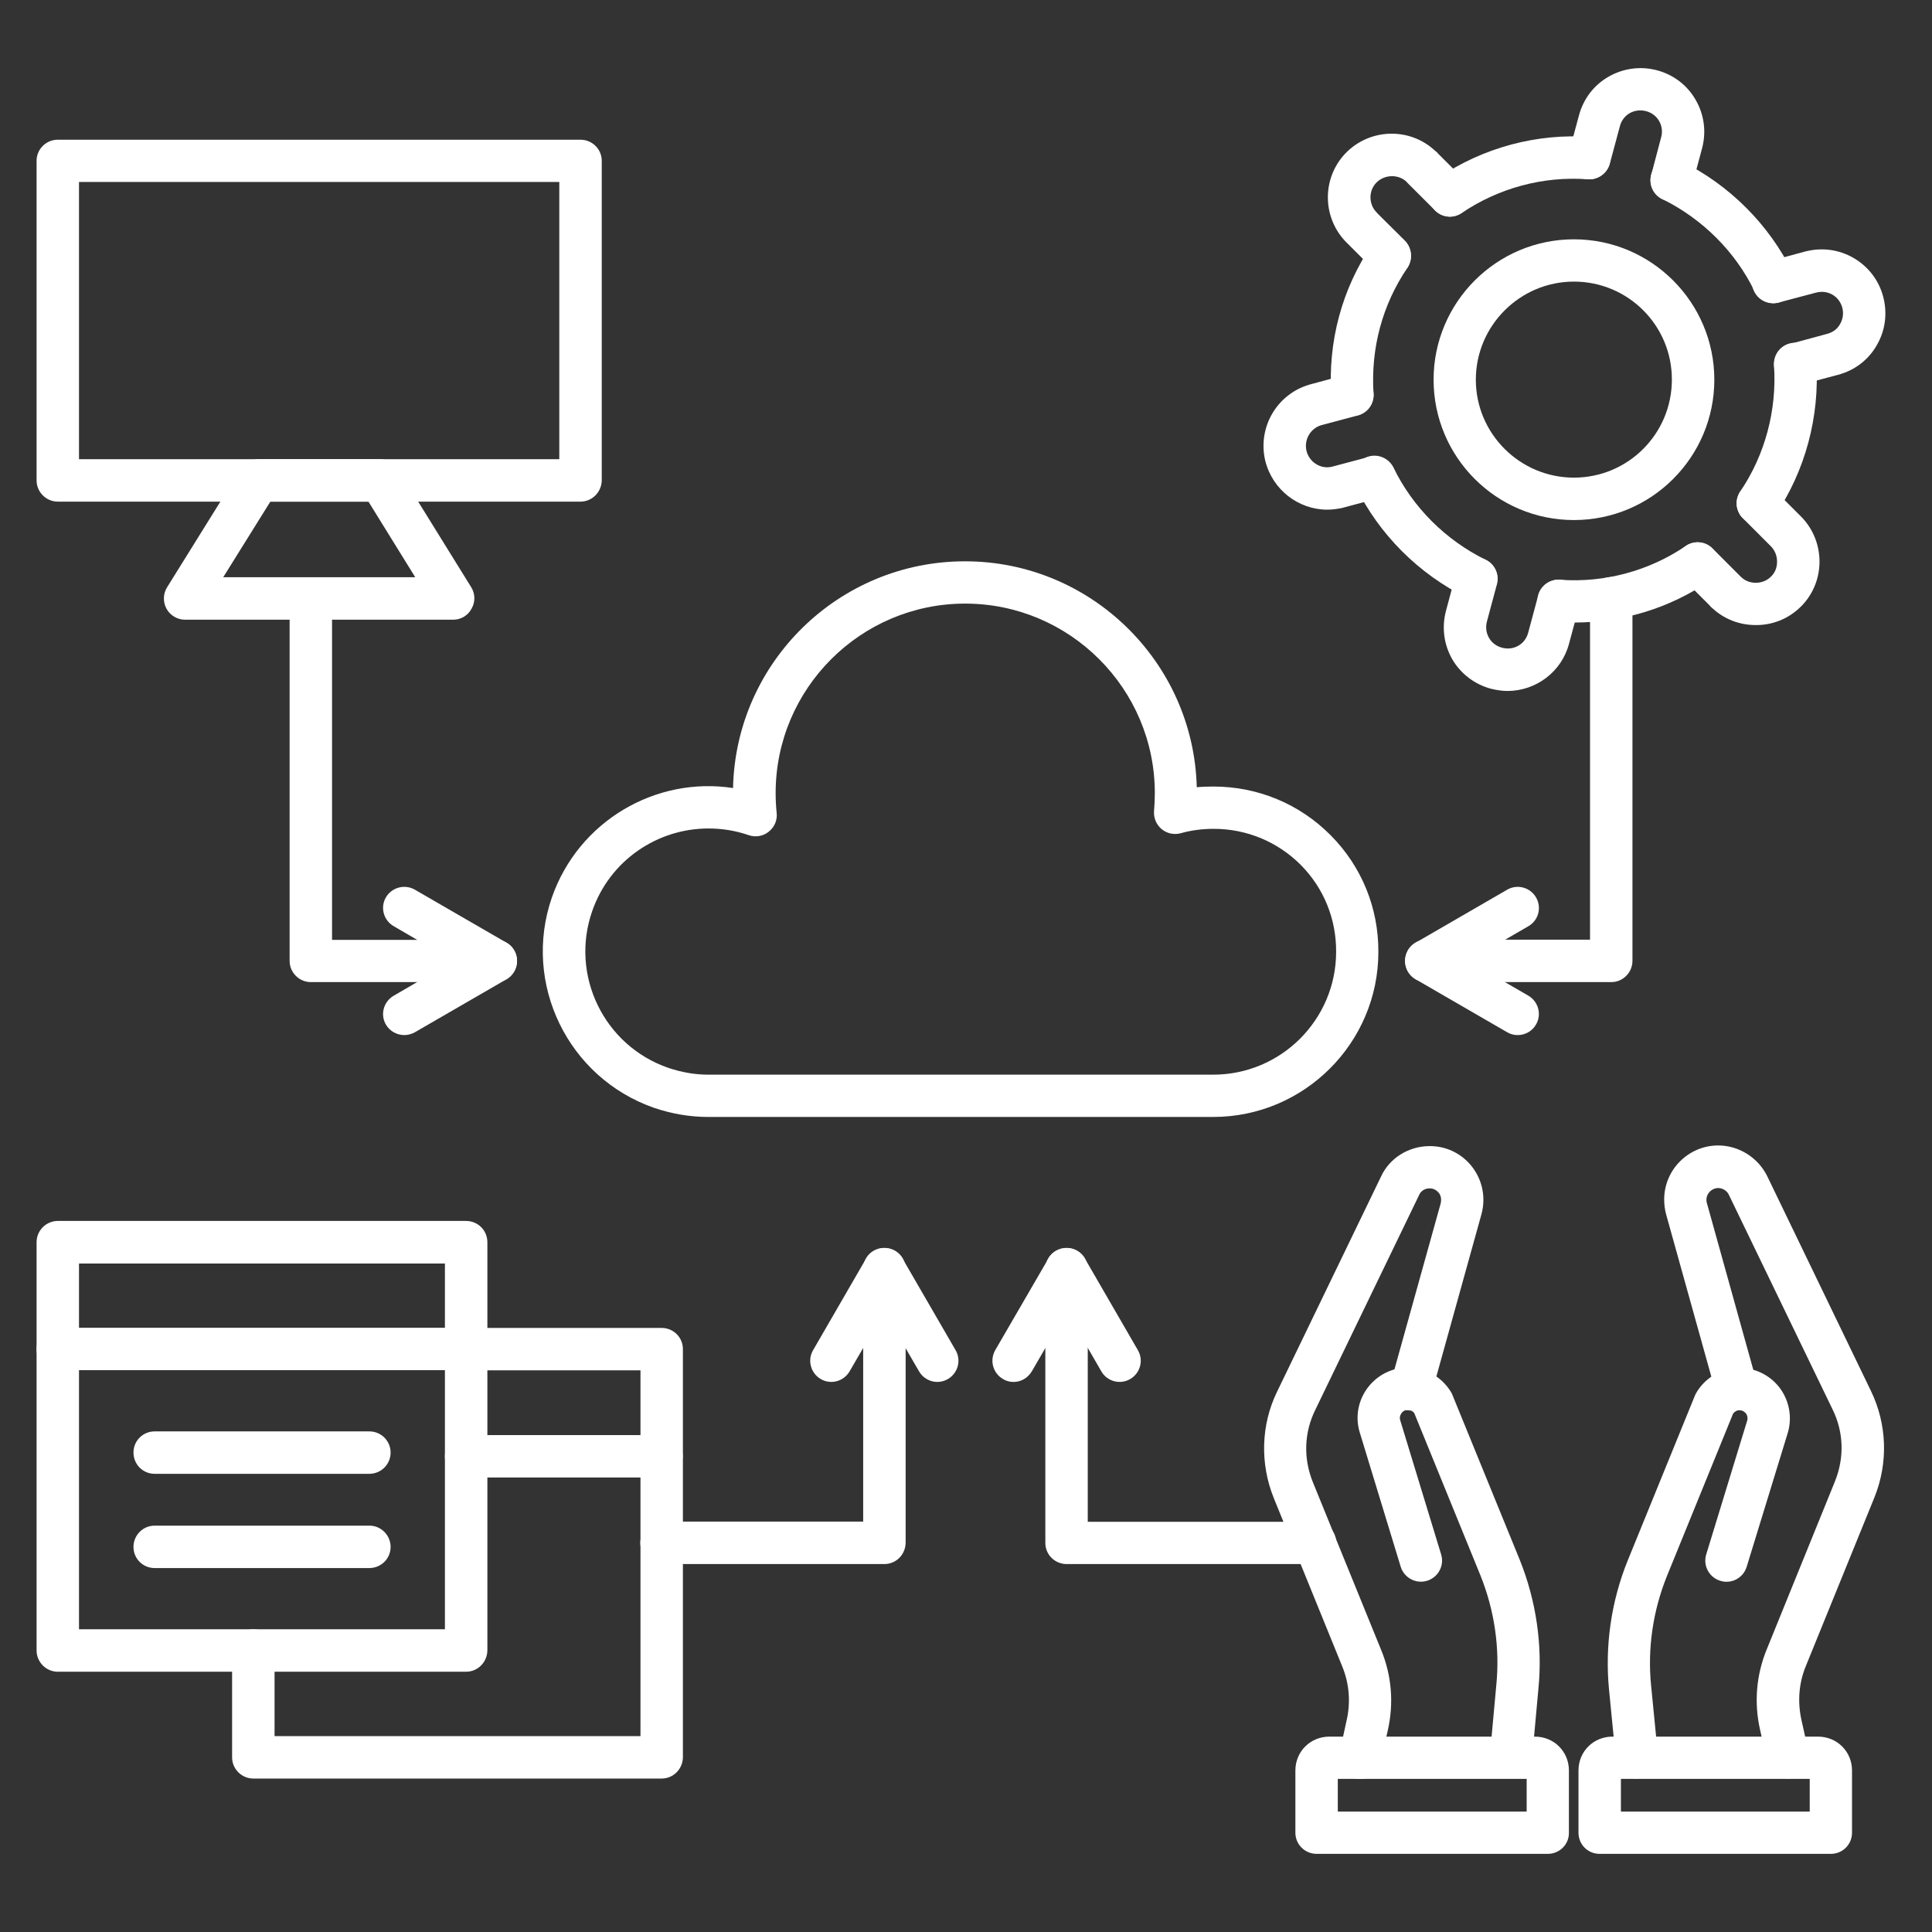
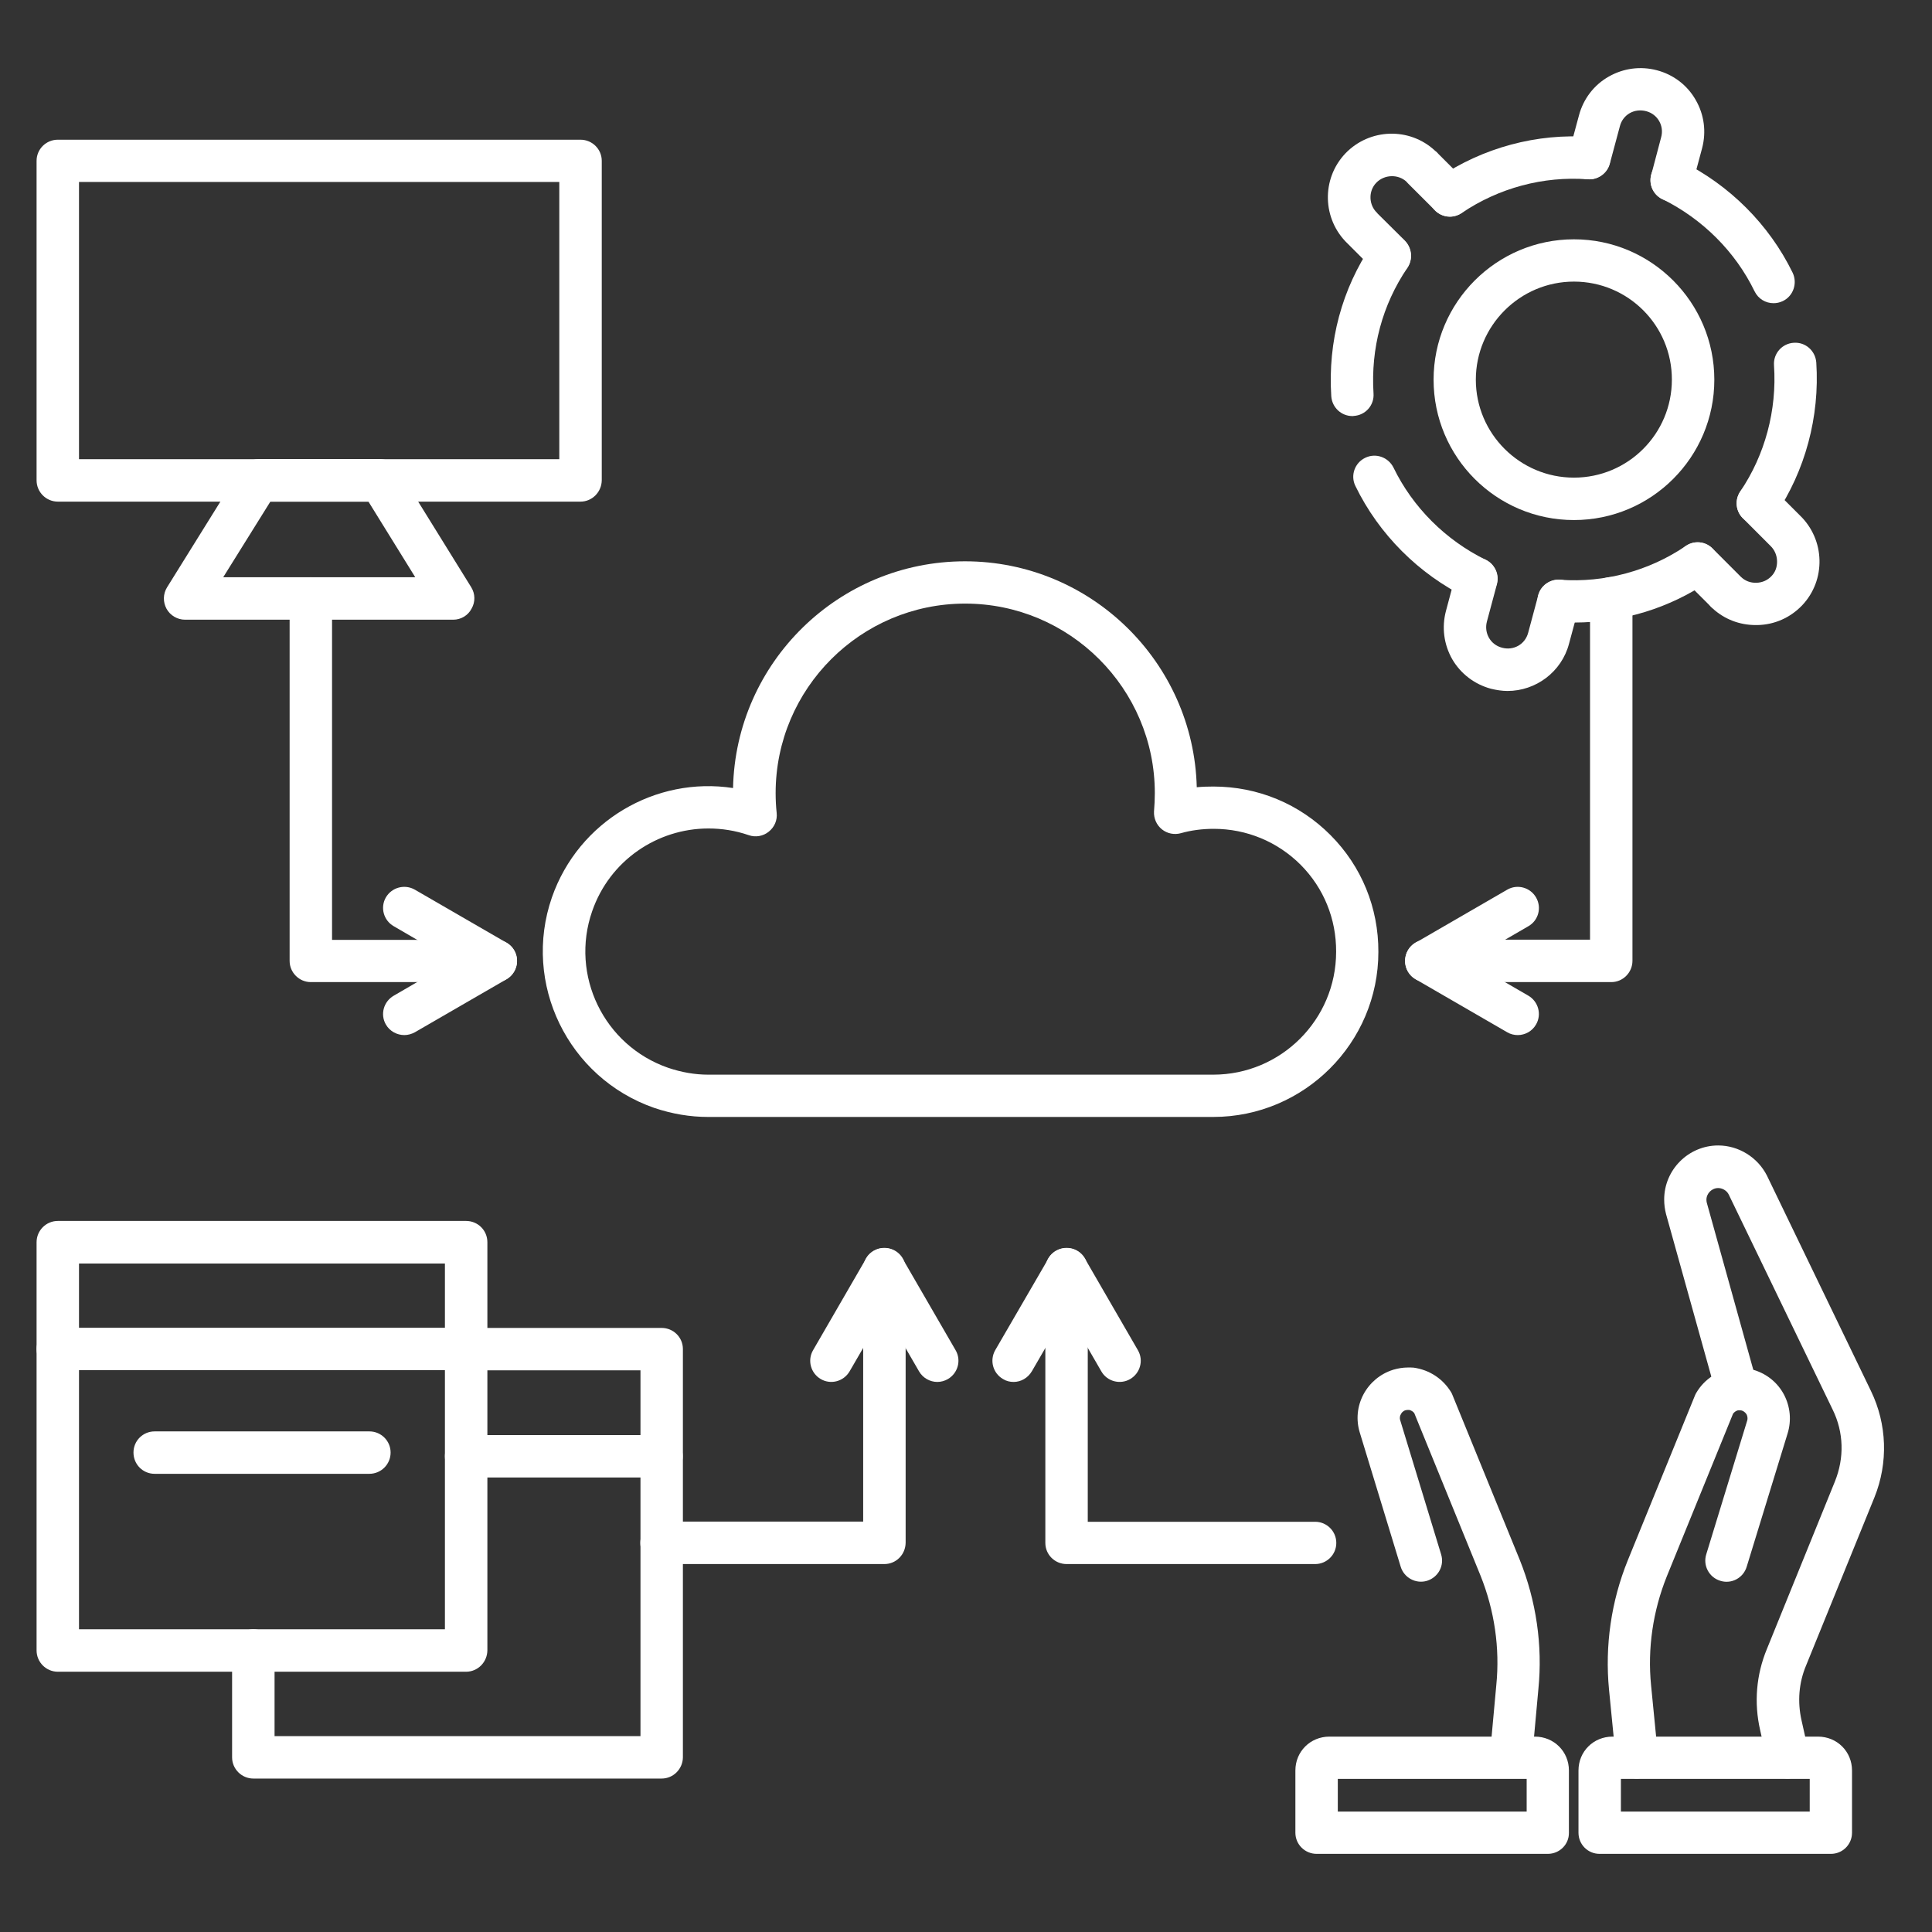
<svg xmlns="http://www.w3.org/2000/svg" width="60" zoomAndPan="magnify" viewBox="0 0 45 45" height="60" preserveAspectRatio="xMidYMid meet" version="1.0">
  <rect x="0" y="0" width="45" height="45" fill="#333333" stroke="none" />
  <path fill="#ffffff" d="M 16.5 19.297 C 15.312 19.297 14.203 20.039 13.793 21.223 C 13.273 22.715 14.066 24.352 15.562 24.871 C 15.875 24.977 16.188 25.031 16.496 25.031 L 28.258 25.031 C 29.836 25.031 31.121 23.75 31.121 22.168 C 31.125 21.402 30.832 20.684 30.297 20.145 C 29.758 19.605 29.035 19.305 28.27 19.305 C 28 19.305 27.738 19.34 27.508 19.406 C 27.355 19.449 27.188 19.418 27.062 19.316 C 26.938 19.215 26.871 19.062 26.879 18.902 C 26.891 18.754 26.898 18.617 26.898 18.473 C 26.898 16.039 24.914 14.059 22.48 14.059 C 20.047 14.059 18.066 16.039 18.066 18.473 C 18.066 18.625 18.074 18.785 18.09 18.934 C 18.109 19.102 18.039 19.266 17.906 19.371 C 17.777 19.477 17.598 19.508 17.441 19.453 C 17.125 19.344 16.812 19.297 16.5 19.297 Z M 28.258 26.016 L 16.492 26.016 C 16.074 26.016 15.652 25.945 15.238 25.805 C 13.227 25.105 12.16 22.906 12.855 20.902 C 13.477 19.121 15.277 18.078 17.074 18.355 C 17.137 15.43 19.535 13.074 22.477 13.074 C 25.406 13.074 27.801 15.422 27.875 18.336 C 28.004 18.324 28.133 18.32 28.262 18.32 C 29.297 18.32 30.266 18.723 30.992 19.453 C 31.715 20.18 32.109 21.145 32.105 22.172 C 32.105 24.289 30.379 26.016 28.258 26.016 Z M 28.258 26.016 " fill-opacity="1" fill-rule="evenodd" />
  <path fill="#ffffff" d="M 36.66 6.559 C 35.402 6.559 34.375 7.586 34.375 8.844 C 34.375 10.102 35.402 11.125 36.66 11.125 C 37.922 11.125 38.941 10.102 38.941 8.844 C 38.945 7.582 37.922 6.559 36.66 6.559 Z M 36.66 12.113 C 34.855 12.113 33.391 10.648 33.391 8.844 C 33.391 7.043 34.855 5.574 36.66 5.574 C 38.465 5.574 39.93 7.043 39.93 8.844 C 39.93 10.648 38.465 12.113 36.66 12.113 Z M 36.66 12.113 " fill-opacity="1" fill-rule="evenodd" />
  <path fill="#ffffff" d="M 41.309 7.062 C 41.125 7.062 40.953 6.961 40.867 6.785 C 40.418 5.859 39.652 5.098 38.719 4.637 C 38.473 4.516 38.375 4.219 38.492 3.977 C 38.613 3.734 38.91 3.633 39.152 3.75 C 40.281 4.305 41.207 5.23 41.754 6.352 C 41.871 6.598 41.77 6.895 41.527 7.012 C 41.453 7.047 41.383 7.062 41.309 7.062 Z M 41.309 7.062 " fill-opacity="1" fill-rule="evenodd" />
  <path fill="#ffffff" d="M 31.5 9.691 C 31.242 9.691 31.027 9.492 31.008 9.23 C 30.926 7.957 31.254 6.73 31.961 5.688 C 32.113 5.461 32.418 5.402 32.648 5.555 C 32.871 5.707 32.93 6.012 32.781 6.238 C 32.195 7.102 31.926 8.113 31.992 9.164 C 32.012 9.438 31.805 9.672 31.531 9.688 C 31.523 9.691 31.512 9.691 31.5 9.691 Z M 31.5 9.691 " fill-opacity="1" fill-rule="evenodd" />
  <path fill="#ffffff" d="M 36.672 14.5 C 36.539 14.5 36.402 14.496 36.27 14.484 C 35.996 14.465 35.793 14.23 35.812 13.957 C 35.832 13.684 36.066 13.484 36.34 13.504 C 37.375 13.578 38.41 13.297 39.262 12.719 C 39.488 12.562 39.793 12.621 39.945 12.848 C 40.102 13.07 40.043 13.379 39.816 13.531 C 38.895 14.164 37.793 14.5 36.672 14.5 Z M 36.672 14.5 " fill-opacity="1" fill-rule="evenodd" />
  <path fill="#ffffff" d="M 40.941 12.215 C 40.848 12.215 40.75 12.188 40.668 12.129 C 40.438 11.977 40.383 11.672 40.535 11.445 C 41.109 10.598 41.391 9.555 41.32 8.508 C 41.301 8.234 41.508 8 41.781 7.984 C 42.055 7.965 42.285 8.172 42.305 8.445 C 42.387 9.707 42.047 10.965 41.352 11.996 C 41.258 12.141 41.102 12.215 40.941 12.215 Z M 40.941 12.215 " fill-opacity="1" fill-rule="evenodd" />
  <path fill="#ffffff" d="M 34.387 13.973 C 34.316 13.973 34.242 13.957 34.172 13.926 C 33.043 13.371 32.117 12.445 31.57 11.32 C 31.449 11.074 31.555 10.781 31.797 10.664 C 32.043 10.543 32.336 10.648 32.457 10.891 C 32.906 11.816 33.668 12.578 34.605 13.039 C 34.848 13.16 34.945 13.453 34.828 13.695 C 34.746 13.871 34.57 13.973 34.387 13.973 Z M 34.387 13.973 " fill-opacity="1" fill-rule="evenodd" />
  <path fill="#ffffff" d="M 33.77 5.047 C 33.613 5.047 33.457 4.969 33.363 4.828 C 33.207 4.602 33.266 4.297 33.496 4.145 C 34.539 3.438 35.801 3.098 37.051 3.191 C 37.324 3.211 37.527 3.449 37.508 3.719 C 37.488 3.992 37.25 4.195 36.98 4.176 C 35.949 4.098 34.906 4.379 34.047 4.961 C 33.965 5.016 33.867 5.047 33.77 5.047 Z M 33.77 5.047 " fill-opacity="1" fill-rule="evenodd" />
  <path fill="#ffffff" d="M 33.438 3.52 C 33.438 3.52 33.438 3.52 33.438 3.523 C 33.441 3.527 33.445 3.527 33.445 3.527 C 33.445 3.527 33.441 3.523 33.438 3.52 Z M 32.695 4.137 Z M 32.367 6.449 C 32.242 6.449 32.117 6.398 32.02 6.305 L 31.387 5.672 C 30.797 5.105 30.773 4.168 31.336 3.574 C 31.898 2.988 32.828 2.957 33.422 3.508 C 33.445 3.523 33.477 3.551 33.512 3.594 L 34.121 4.203 C 34.312 4.395 34.312 4.707 34.121 4.898 C 33.926 5.094 33.617 5.094 33.422 4.898 L 32.789 4.266 C 32.781 4.258 32.777 4.25 32.77 4.246 C 32.766 4.242 32.762 4.238 32.762 4.234 C 32.566 4.051 32.242 4.062 32.055 4.258 C 31.867 4.453 31.879 4.777 32.078 4.961 C 32.078 4.965 32.082 4.969 32.086 4.973 L 32.723 5.605 C 32.914 5.801 32.914 6.113 32.723 6.305 C 32.621 6.398 32.496 6.449 32.367 6.449 Z M 32.367 6.449 " fill-opacity="1" fill-rule="evenodd" />
-   <path fill="#ffffff" d="M 30.914 11.871 C 30.246 11.871 29.637 11.41 29.469 10.727 C 29.289 9.957 29.738 9.184 30.492 8.961 C 30.496 8.957 30.5 8.957 30.504 8.957 L 31.371 8.723 C 31.637 8.652 31.906 8.809 31.977 9.07 C 32.047 9.336 31.891 9.605 31.629 9.676 L 30.766 9.906 C 30.52 9.984 30.371 10.242 30.43 10.5 C 30.496 10.766 30.762 10.934 31.023 10.871 L 31.887 10.641 C 32.152 10.57 32.418 10.727 32.492 10.988 C 32.562 11.25 32.406 11.523 32.141 11.594 L 31.273 11.828 C 31.27 11.828 31.266 11.828 31.262 11.832 C 31.145 11.855 31.027 11.871 30.914 11.871 Z M 30.914 11.871 " fill-opacity="1" fill-rule="evenodd" />
  <path fill="#ffffff" d="M 35.113 16.094 C 34.988 16.094 34.859 16.074 34.73 16.043 C 34.348 15.941 34.023 15.695 33.824 15.352 C 33.629 15.008 33.578 14.609 33.68 14.227 L 33.914 13.352 C 33.984 13.09 34.254 12.934 34.516 13.004 C 34.777 13.074 34.938 13.344 34.867 13.605 L 34.633 14.477 C 34.562 14.746 34.715 15.016 34.984 15.086 C 35.254 15.16 35.523 15.008 35.594 14.738 L 35.828 13.867 C 35.898 13.602 36.172 13.449 36.434 13.516 C 36.695 13.586 36.852 13.859 36.781 14.121 L 36.547 14.988 C 36.375 15.652 35.77 16.094 35.113 16.094 Z M 35.113 16.094 " fill-opacity="1" fill-rule="evenodd" />
  <path fill="#ffffff" d="M 40.617 13.539 Z M 39.867 14.148 C 39.867 14.152 39.871 14.152 39.875 14.156 C 39.875 14.156 39.875 14.156 39.871 14.156 C 39.871 14.152 39.867 14.152 39.867 14.148 Z M 40.895 14.559 C 40.906 14.559 40.922 14.559 40.934 14.559 C 41.332 14.551 41.699 14.387 41.973 14.102 C 42.535 13.512 42.512 12.57 41.922 12.004 L 41.293 11.375 C 41.098 11.18 40.785 11.18 40.594 11.375 C 40.402 11.566 40.402 11.879 40.594 12.07 L 41.23 12.707 C 41.234 12.711 41.234 12.711 41.238 12.715 C 41.332 12.805 41.387 12.93 41.391 13.066 C 41.395 13.203 41.352 13.328 41.258 13.422 C 41.168 13.516 41.047 13.57 40.91 13.574 C 40.773 13.578 40.648 13.531 40.555 13.441 C 40.551 13.438 40.547 13.434 40.543 13.43 C 40.539 13.426 40.531 13.418 40.527 13.414 L 39.891 12.777 C 39.699 12.582 39.387 12.582 39.191 12.777 C 39 12.969 39 13.281 39.191 13.473 L 39.801 14.082 C 39.836 14.125 39.867 14.152 39.891 14.172 C 40.164 14.422 40.516 14.559 40.895 14.559 Z M 40.895 14.559 " fill-opacity="1" fill-rule="evenodd" />
-   <path fill="#ffffff" d="M 41.812 8.98 C 41.594 8.98 41.395 8.836 41.336 8.617 C 41.27 8.352 41.422 8.082 41.688 8.012 L 42.555 7.777 C 42.688 7.742 42.797 7.664 42.859 7.547 C 42.926 7.434 42.945 7.297 42.91 7.164 C 42.875 7.039 42.797 6.93 42.68 6.863 C 42.566 6.797 42.43 6.781 42.297 6.816 L 41.426 7.047 C 41.164 7.117 40.895 6.961 40.824 6.699 C 40.754 6.434 40.91 6.164 41.172 6.094 L 42.043 5.859 C 42.43 5.758 42.828 5.809 43.172 6.008 C 43.516 6.207 43.762 6.527 43.863 6.91 C 43.965 7.297 43.914 7.695 43.715 8.039 C 43.52 8.383 43.195 8.629 42.812 8.73 L 41.941 8.961 C 41.898 8.977 41.855 8.98 41.812 8.98 Z M 41.812 8.98 " fill-opacity="1" fill-rule="evenodd" />
  <path fill="#ffffff" d="M 38.934 4.688 C 38.891 4.688 38.848 4.684 38.805 4.672 C 38.543 4.602 38.387 4.332 38.461 4.07 L 38.691 3.199 C 38.766 2.93 38.609 2.66 38.344 2.59 C 38.211 2.555 38.074 2.57 37.957 2.637 C 37.844 2.703 37.762 2.812 37.73 2.941 L 37.496 3.812 C 37.426 4.074 37.152 4.23 36.891 4.16 C 36.629 4.09 36.473 3.816 36.543 3.555 L 36.777 2.688 C 36.879 2.305 37.125 1.98 37.469 1.785 C 37.809 1.59 38.211 1.535 38.594 1.637 C 38.977 1.738 39.301 1.984 39.496 2.328 C 39.695 2.672 39.746 3.07 39.645 3.453 L 39.41 4.328 C 39.352 4.543 39.148 4.688 38.934 4.688 Z M 38.934 4.688 " fill-opacity="1" fill-rule="evenodd" />
  <path fill="#ffffff" d="M 1.84 10.695 L 13.027 10.695 L 13.027 4.238 L 1.84 4.238 Z M 13.52 11.684 L 1.348 11.684 C 1.074 11.684 0.852 11.461 0.852 11.188 L 0.852 3.746 C 0.852 3.473 1.074 3.254 1.348 3.254 L 13.52 3.254 C 13.793 3.254 14.016 3.473 14.016 3.746 L 14.016 11.188 C 14.012 11.461 13.793 11.684 13.52 11.684 Z M 13.52 11.684 " fill-opacity="1" fill-rule="evenodd" />
  <path fill="#ffffff" d="M 5.199 13.445 L 9.672 13.445 L 8.582 11.684 L 6.297 11.684 Z M 10.559 14.434 L 4.309 14.434 C 4.133 14.434 3.965 14.336 3.879 14.18 C 3.793 14.023 3.797 13.832 3.891 13.68 L 5.602 10.93 C 5.691 10.785 5.852 10.695 6.02 10.695 L 8.855 10.695 C 9.023 10.695 9.184 10.785 9.273 10.93 L 10.977 13.68 C 11.07 13.832 11.074 14.02 10.984 14.176 C 10.902 14.336 10.734 14.434 10.559 14.434 Z M 10.559 14.434 " fill-opacity="1" fill-rule="evenodd" />
  <path fill="#ffffff" d="M 41.645 41.426 C 41.418 41.426 41.215 41.27 41.164 41.039 L 40.996 40.293 C 40.852 39.66 40.906 39.012 41.152 38.414 L 42.738 34.508 C 42.961 33.957 42.945 33.363 42.688 32.836 L 40.266 27.824 C 40.223 27.734 40.121 27.672 40.02 27.672 C 39.871 27.672 39.746 27.797 39.746 27.945 C 39.746 27.973 39.75 27.992 39.754 28.012 L 40.926 32.223 C 40.996 32.484 40.844 32.758 40.582 32.828 C 40.32 32.902 40.047 32.746 39.977 32.484 L 38.805 28.277 C 38.777 28.168 38.762 28.059 38.762 27.938 C 38.762 27.246 39.328 26.68 40.02 26.68 C 40.496 26.68 40.941 26.957 41.156 27.383 L 43.578 32.398 C 43.953 33.172 43.984 34.07 43.66 34.875 L 42.07 38.785 C 41.898 39.191 41.863 39.633 41.961 40.07 L 42.129 40.82 C 42.188 41.086 42.02 41.348 41.754 41.41 C 41.715 41.418 41.68 41.426 41.645 41.426 Z M 41.645 41.426 " fill-opacity="1" fill-rule="evenodd" />
  <path fill="#ffffff" d="M 38.129 41.426 C 37.875 41.426 37.664 41.234 37.637 40.98 L 37.477 39.352 C 37.379 38.336 37.527 37.297 37.914 36.344 L 39.477 32.508 C 39.488 32.484 39.496 32.461 39.512 32.438 C 39.699 32.121 40.02 31.914 40.383 31.867 C 40.406 31.863 40.426 31.863 40.449 31.863 L 40.523 31.863 C 40.633 31.863 40.746 31.879 40.855 31.91 C 40.859 31.914 40.863 31.914 40.867 31.914 C 41.164 32.008 41.41 32.211 41.555 32.488 C 41.699 32.766 41.73 33.086 41.637 33.387 L 40.684 36.492 C 40.605 36.754 40.328 36.902 40.07 36.82 C 39.809 36.742 39.66 36.465 39.742 36.203 L 40.695 33.09 C 40.715 33.027 40.695 32.977 40.684 32.949 C 40.668 32.922 40.637 32.879 40.574 32.855 C 40.555 32.852 40.539 32.848 40.52 32.848 L 40.484 32.848 C 40.438 32.859 40.398 32.887 40.367 32.926 L 38.824 36.715 C 38.5 37.52 38.371 38.398 38.457 39.258 L 38.617 40.883 C 38.645 41.156 38.445 41.395 38.176 41.422 C 38.16 41.426 38.145 41.426 38.129 41.426 Z M 38.129 41.426 " fill-opacity="1" fill-rule="evenodd" />
  <path fill="#ffffff" d="M 37.754 42.195 L 42.152 42.195 L 42.152 41.434 L 37.754 41.434 Z M 42.645 43.18 L 37.258 43.18 C 36.984 43.18 36.766 42.961 36.766 42.688 L 36.766 41.238 C 36.766 40.797 37.113 40.449 37.559 40.449 L 42.344 40.449 C 42.789 40.449 43.137 40.797 43.137 41.238 L 43.137 42.688 C 43.137 42.961 42.918 43.18 42.645 43.18 Z M 42.645 43.18 " fill-opacity="1" fill-rule="evenodd" />
-   <path fill="#ffffff" d="M 31.676 41.434 C 31.641 41.434 31.605 41.43 31.57 41.422 C 31.305 41.359 31.137 41.098 31.199 40.832 L 31.363 40.082 C 31.465 39.648 31.426 39.203 31.258 38.801 L 29.668 34.891 C 29.344 34.086 29.371 33.184 29.746 32.414 L 32.168 27.402 C 32.363 26.977 32.805 26.699 33.289 26.695 C 33.621 26.691 33.938 26.816 34.176 27.051 C 34.414 27.285 34.551 27.609 34.551 27.945 C 34.551 28.066 34.535 28.176 34.504 28.289 L 33.336 32.492 C 33.266 32.754 32.992 32.906 32.73 32.836 C 32.469 32.762 32.316 32.492 32.387 32.227 L 33.559 28.02 C 33.562 27.992 33.566 27.973 33.566 27.945 C 33.566 27.848 33.52 27.785 33.484 27.754 C 33.457 27.727 33.395 27.68 33.305 27.68 C 33.301 27.68 33.297 27.68 33.293 27.68 C 33.191 27.68 33.098 27.738 33.059 27.824 L 30.633 32.844 C 30.375 33.371 30.355 33.965 30.578 34.52 L 32.168 38.426 C 32.414 39.02 32.469 39.668 32.324 40.305 L 32.156 41.047 C 32.105 41.277 31.906 41.434 31.676 41.434 Z M 31.676 41.434 " fill-opacity="1" fill-rule="evenodd" />
  <path fill="#ffffff" d="M 35.191 41.414 C 35.176 41.414 35.164 41.414 35.148 41.41 C 34.875 41.387 34.676 41.145 34.703 40.875 L 34.852 39.246 C 34.938 38.387 34.809 37.508 34.484 36.699 L 32.941 32.914 C 32.91 32.875 32.871 32.852 32.824 32.84 L 32.789 32.84 C 32.773 32.84 32.754 32.844 32.734 32.848 C 32.672 32.867 32.641 32.914 32.629 32.941 C 32.613 32.965 32.594 33.016 32.613 33.078 L 33.566 36.203 C 33.648 36.465 33.5 36.738 33.238 36.82 C 32.98 36.898 32.703 36.75 32.625 36.492 L 31.672 33.367 C 31.582 33.074 31.609 32.758 31.758 32.477 C 31.906 32.203 32.148 32 32.445 31.906 C 32.449 31.902 32.453 31.902 32.457 31.902 C 32.566 31.871 32.676 31.852 32.789 31.852 L 32.863 31.852 C 32.883 31.852 32.906 31.855 32.926 31.855 C 33.293 31.906 33.609 32.113 33.801 32.43 C 33.812 32.449 33.824 32.473 33.832 32.496 L 35.398 36.332 C 35.781 37.285 35.934 38.328 35.832 39.34 L 35.684 40.965 C 35.66 41.223 35.445 41.414 35.191 41.414 Z M 35.191 41.414 " fill-opacity="1" fill-rule="evenodd" />
  <path fill="#ffffff" d="M 31.16 42.195 L 35.559 42.195 L 35.559 41.434 L 31.16 41.434 Z M 36.051 43.18 L 30.668 43.18 C 30.395 43.18 30.172 42.961 30.172 42.688 L 30.172 41.238 C 30.172 40.797 30.52 40.449 30.965 40.449 L 35.75 40.449 C 36.195 40.449 36.543 40.797 36.543 41.238 L 36.543 42.688 C 36.547 42.961 36.324 43.18 36.051 43.18 Z M 36.051 43.18 " fill-opacity="1" fill-rule="evenodd" />
  <path fill="#ffffff" d="M 1.84 37.949 L 10.363 37.949 L 10.363 29.43 L 1.84 29.43 Z M 10.855 38.938 L 1.348 38.938 C 1.074 38.938 0.852 38.715 0.852 38.441 L 0.852 28.934 C 0.852 28.66 1.074 28.438 1.348 28.438 L 10.855 28.438 C 11.129 28.438 11.352 28.656 11.352 28.934 L 11.352 38.441 C 11.348 38.715 11.129 38.938 10.855 38.938 Z M 10.855 38.938 " fill-opacity="1" fill-rule="evenodd" />
  <path fill="#ffffff" d="M 10.855 31.914 L 1.348 31.914 C 1.074 31.914 0.852 31.695 0.852 31.422 C 0.852 31.148 1.074 30.926 1.348 30.926 L 10.855 30.926 C 11.129 30.926 11.352 31.145 11.352 31.422 C 11.348 31.695 11.129 31.914 10.855 31.914 Z M 10.855 31.914 " fill-opacity="1" fill-rule="evenodd" />
  <path fill="#ffffff" d="M 15.41 41.426 L 5.902 41.426 C 5.629 41.426 5.406 41.203 5.406 40.934 L 5.406 38.445 C 5.406 38.172 5.625 37.949 5.902 37.949 C 6.172 37.949 6.395 38.172 6.395 38.445 L 6.395 40.438 L 14.918 40.438 L 14.918 31.918 L 10.859 31.918 C 10.586 31.918 10.363 31.695 10.363 31.422 C 10.363 31.148 10.582 30.93 10.859 30.93 L 15.41 30.93 C 15.684 30.93 15.906 31.148 15.906 31.422 L 15.906 40.934 C 15.902 41.203 15.684 41.426 15.41 41.426 Z M 15.41 41.426 " fill-opacity="1" fill-rule="evenodd" />
  <path fill="#ffffff" d="M 15.41 34.414 L 10.855 34.414 C 10.582 34.414 10.363 34.191 10.363 33.918 C 10.363 33.645 10.582 33.426 10.855 33.426 L 15.41 33.426 C 15.684 33.426 15.902 33.645 15.902 33.918 C 15.902 34.191 15.684 34.414 15.41 34.414 Z M 15.41 34.414 " fill-opacity="1" fill-rule="evenodd" />
  <path fill="#ffffff" d="M 8.602 34.328 L 3.602 34.328 C 3.328 34.328 3.109 34.109 3.109 33.832 C 3.109 33.559 3.328 33.34 3.602 33.34 L 8.605 33.34 C 8.875 33.34 9.098 33.559 9.098 33.832 C 9.098 34.109 8.875 34.328 8.602 34.328 Z M 8.602 34.328 " fill-opacity="1" fill-rule="evenodd" />
-   <path fill="#ffffff" d="M 8.602 36.523 L 3.602 36.523 C 3.328 36.523 3.109 36.305 3.109 36.031 C 3.109 35.758 3.328 35.535 3.602 35.535 L 8.605 35.535 C 8.875 35.535 9.098 35.758 9.098 36.031 C 9.098 36.305 8.875 36.523 8.602 36.523 Z M 8.602 36.523 " fill-opacity="1" fill-rule="evenodd" />
  <path fill="#ffffff" d="M 20.598 36.43 L 15.41 36.43 C 15.137 36.43 14.914 36.211 14.914 35.938 C 14.914 35.664 15.137 35.441 15.41 35.441 L 20.105 35.441 L 20.105 29.559 C 20.105 29.285 20.324 29.066 20.598 29.066 C 20.871 29.066 21.094 29.285 21.094 29.559 L 21.094 35.934 C 21.09 36.211 20.871 36.43 20.598 36.43 Z M 20.598 36.43 " fill-opacity="1" fill-rule="evenodd" />
  <path fill="#ffffff" d="M 30.633 36.43 L 24.844 36.43 C 24.57 36.43 24.348 36.211 24.348 35.938 L 24.348 29.559 C 24.348 29.285 24.57 29.066 24.844 29.066 C 25.117 29.066 25.336 29.285 25.336 29.559 L 25.336 35.445 L 30.633 35.445 C 30.902 35.445 31.125 35.664 31.125 35.938 C 31.125 36.211 30.902 36.43 30.633 36.43 Z M 30.633 36.43 " fill-opacity="1" fill-rule="evenodd" />
  <path fill="#ffffff" d="M 11.551 22.875 L 7.238 22.875 C 6.969 22.875 6.746 22.652 6.746 22.383 L 6.746 13.938 C 6.746 13.664 6.965 13.445 7.238 13.445 C 7.512 13.445 7.734 13.664 7.734 13.938 L 7.734 21.891 L 11.551 21.891 C 11.824 21.891 12.043 22.109 12.043 22.383 C 12.039 22.652 11.82 22.875 11.551 22.875 Z M 11.551 22.875 " fill-opacity="1" fill-rule="evenodd" />
  <path fill="#ffffff" d="M 9.418 24.109 C 9.246 24.109 9.078 24.02 8.988 23.863 C 8.852 23.629 8.934 23.328 9.172 23.191 L 10.562 22.383 L 9.172 21.574 C 8.934 21.438 8.852 21.137 8.988 20.902 C 9.125 20.668 9.426 20.586 9.664 20.723 L 11.797 21.957 C 11.949 22.043 12.043 22.207 12.043 22.383 C 12.043 22.559 11.949 22.723 11.797 22.809 L 9.664 24.043 C 9.586 24.086 9.5 24.109 9.418 24.109 Z M 9.418 24.109 " fill-opacity="1" fill-rule="evenodd" />
  <path fill="#ffffff" d="M 21.832 32.188 C 21.664 32.188 21.496 32.098 21.406 31.941 L 20.598 30.547 L 19.789 31.941 C 19.652 32.176 19.352 32.258 19.117 32.121 C 18.883 31.984 18.801 31.684 18.938 31.449 L 20.172 29.316 C 20.258 29.164 20.422 29.07 20.598 29.07 C 20.773 29.07 20.938 29.164 21.023 29.316 L 22.258 31.449 C 22.395 31.684 22.312 31.984 22.078 32.121 C 22.004 32.164 21.918 32.188 21.832 32.188 Z M 21.832 32.188 " fill-opacity="1" fill-rule="evenodd" />
  <path fill="#ffffff" d="M 23.609 32.188 C 23.523 32.188 23.438 32.168 23.363 32.121 C 23.125 31.984 23.047 31.684 23.18 31.449 L 24.418 29.316 C 24.504 29.164 24.668 29.07 24.844 29.07 C 25.02 29.07 25.18 29.164 25.27 29.316 L 26.504 31.449 C 26.641 31.684 26.559 31.984 26.324 32.121 C 26.09 32.258 25.785 32.176 25.652 31.941 L 24.844 30.543 L 24.035 31.938 C 23.941 32.098 23.777 32.188 23.609 32.188 Z M 23.609 32.188 " fill-opacity="1" fill-rule="evenodd" />
  <path fill="#ffffff" d="M 37.531 22.875 L 33.219 22.875 C 32.949 22.875 32.727 22.652 32.727 22.383 C 32.727 22.109 32.945 21.887 33.219 21.887 L 37.035 21.887 L 37.035 13.938 C 37.035 13.664 37.258 13.441 37.531 13.441 C 37.805 13.441 38.023 13.66 38.023 13.938 L 38.023 22.379 C 38.023 22.652 37.801 22.875 37.531 22.875 Z M 37.531 22.875 " fill-opacity="1" fill-rule="evenodd" />
  <path fill="#ffffff" d="M 35.352 24.109 C 35.27 24.109 35.184 24.09 35.105 24.043 L 32.973 22.809 C 32.82 22.723 32.727 22.559 32.727 22.383 C 32.727 22.207 32.82 22.043 32.973 21.957 L 35.105 20.723 C 35.34 20.586 35.641 20.668 35.777 20.902 C 35.914 21.137 35.836 21.438 35.598 21.574 L 34.203 22.383 L 35.598 23.191 C 35.832 23.328 35.914 23.629 35.777 23.863 C 35.688 24.02 35.52 24.109 35.352 24.109 Z M 35.352 24.109 " fill-opacity="1" fill-rule="evenodd" />
  <path fill="#ffffff" d="M 22.383 -11.773 C 31.809 -11.773 40.352 -7.949 46.539 -1.773 C 52.715 4.406 56.539 12.945 56.539 22.383 C 56.539 31.809 52.715 40.352 46.539 46.539 C 40.359 52.715 31.82 56.539 22.383 56.539 C 12.957 56.539 4.414 52.715 -1.773 46.539 C -7.949 40.359 -11.773 31.82 -11.773 22.383 C -11.773 12.957 -7.949 4.414 -1.773 -1.773 C 4.406 -7.957 12.945 -11.773 22.383 -11.773 Z M 45.453 -0.699 C 39.547 -6.602 31.391 -10.254 22.383 -10.254 C 13.363 -10.25 5.207 -6.602 -0.699 -0.699 C -6.602 5.207 -10.254 13.367 -10.254 22.375 C -10.254 31.383 -6.602 39.539 -0.699 45.445 C 5.207 51.348 13.363 55 22.371 55 C 31.379 55 39.539 51.348 45.441 45.445 C 51.348 39.539 54.996 31.383 54.996 22.375 C 55.008 13.367 51.359 5.207 45.453 -0.699 Z M 45.453 -0.699 " fill-opacity="1" fill-rule="nonzero" />
  <path stroke-linecap="butt" transform="matrix(0.745, 0, 0, 0.745, 17.483, 25.256)" fill="none" stroke-linejoin="miter" d="M 0.002 0.5 L 13.167 0.5 " stroke="#ffffff" stroke-width="1" stroke-opacity="1" stroke-miterlimit="4" />
</svg>